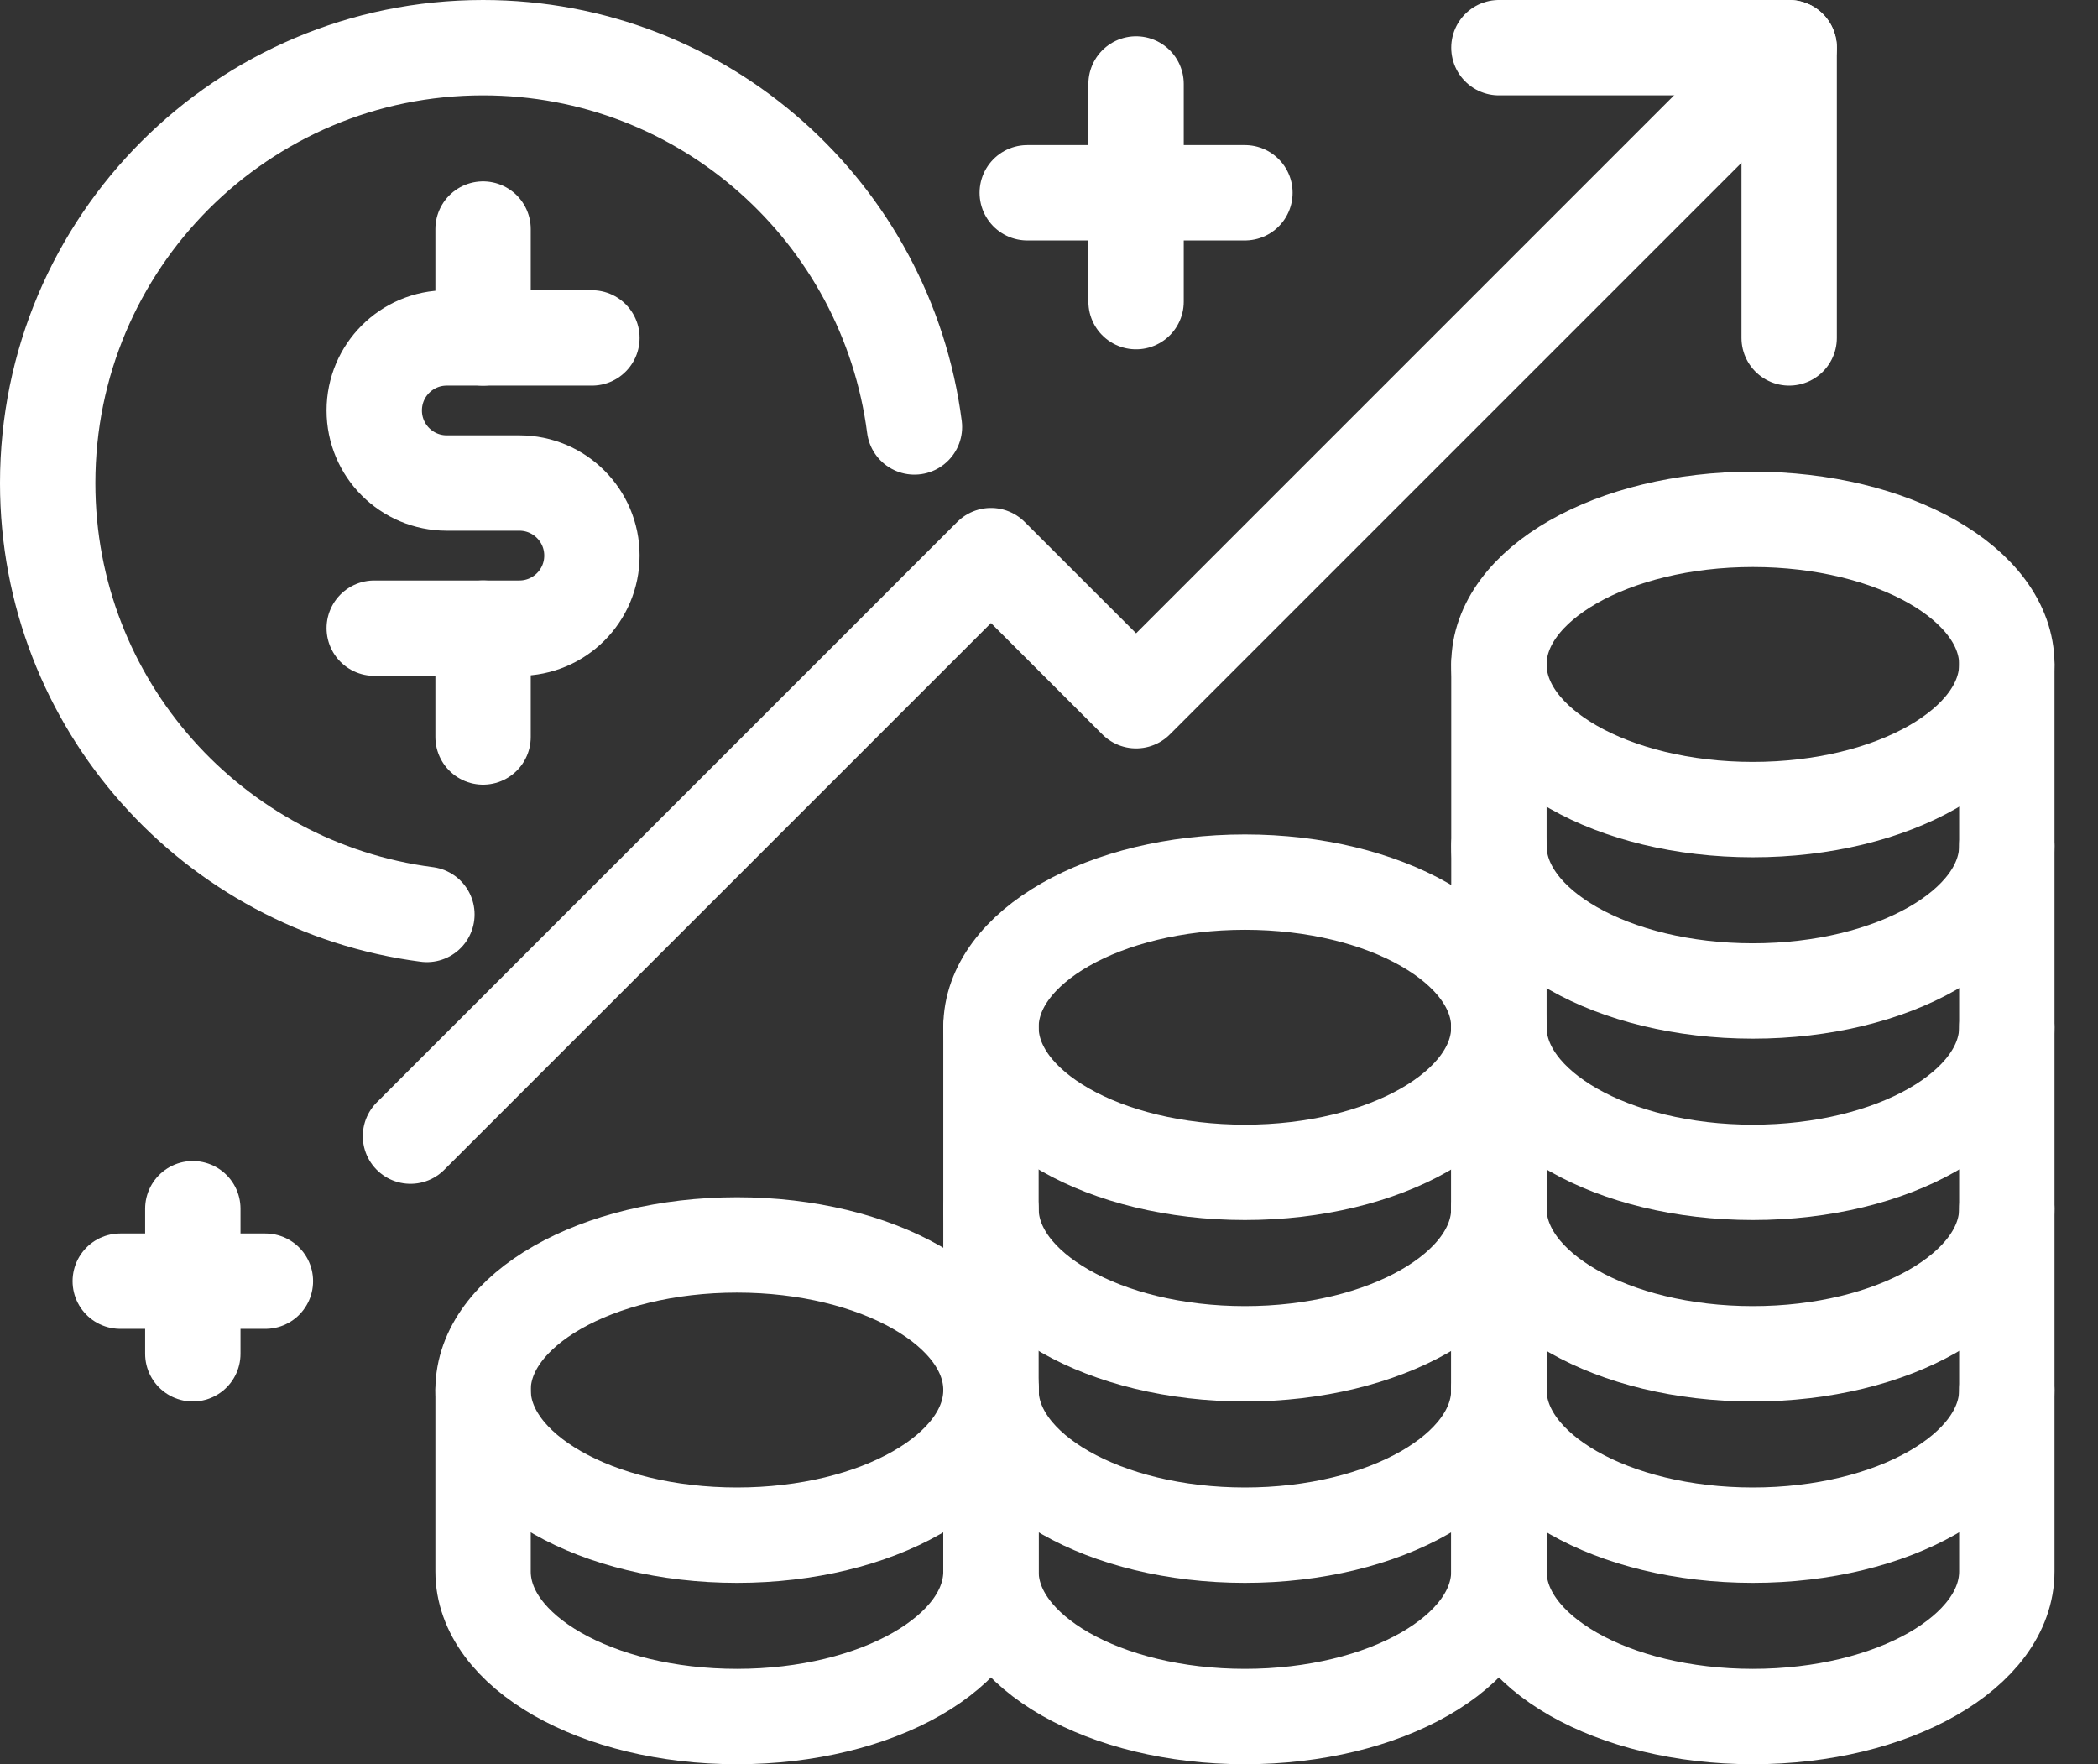
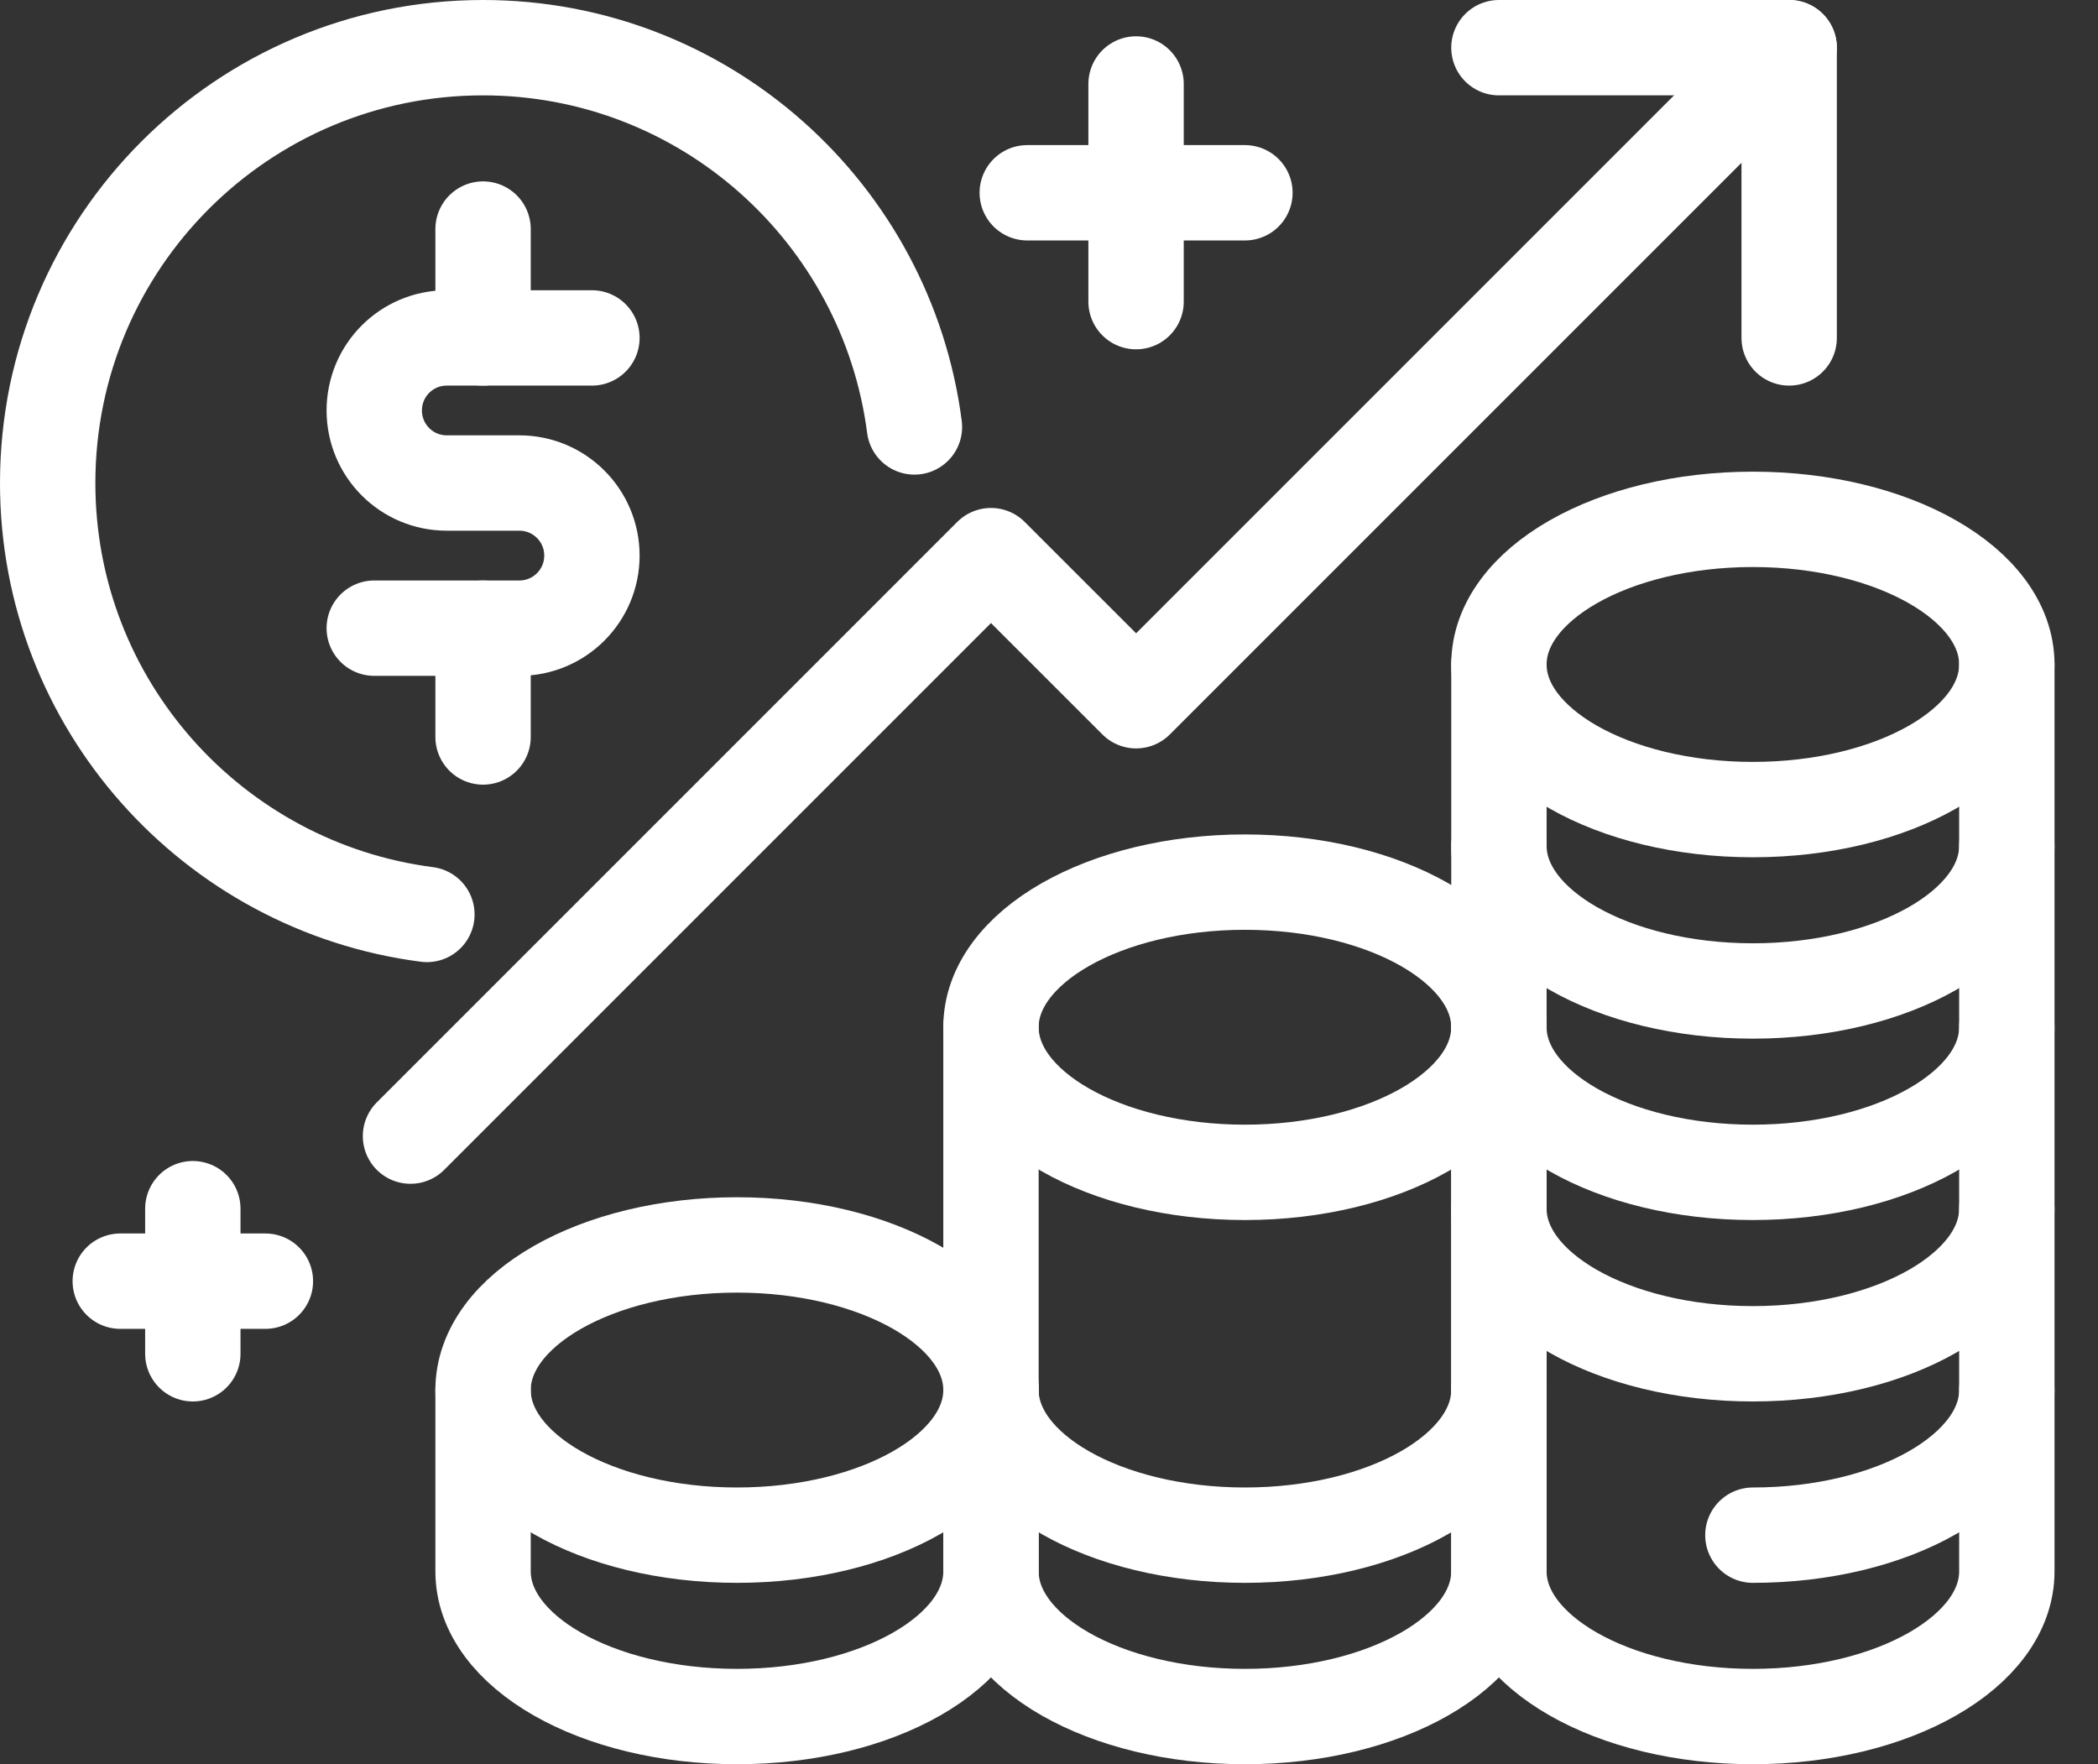
<svg xmlns="http://www.w3.org/2000/svg" width="44" height="37" viewBox="0 0 44 37" fill="none">
  <rect x="0" y="0" width="44" height="37" fill="#333333" stroke="none" />
  <path d="M20.783 29.152C20.783 30.835 18.399 32.196 15.457 32.196C12.514 32.196 10.131 30.835 10.131 29.152C10.131 27.47 12.514 26.109 15.457 26.109C18.399 26.109 20.783 27.47 20.783 29.152Z" stroke="white" stroke-width="2" stroke-linecap="round" stroke-linejoin="round" />
  <path d="M20.783 29.152V32.956C20.783 34.639 18.399 36 15.457 36C12.514 36 10.131 34.639 10.131 32.956V29.152" stroke="white" stroke-width="2" stroke-linecap="round" stroke-linejoin="round" />
-   <path d="M31.435 25.349C31.435 27.031 29.052 28.392 26.109 28.392C23.167 28.392 20.783 27.031 20.783 25.349" stroke="white" stroke-width="2" stroke-linecap="round" stroke-linejoin="round" />
  <path d="M31.435 21.543C31.435 23.226 29.052 24.587 26.109 24.587C23.167 24.587 20.783 23.226 20.783 21.543C20.783 19.861 23.167 18.5 26.109 18.5C29.052 18.5 31.435 19.861 31.435 21.543Z" stroke="white" stroke-width="2" stroke-linecap="round" stroke-linejoin="round" />
  <path d="M31.435 29.152C31.435 30.835 29.052 32.196 26.109 32.196C23.167 32.196 20.783 30.835 20.783 29.152" stroke="white" stroke-width="2" stroke-linecap="round" stroke-linejoin="round" />
  <path d="M31.435 21.543V32.956C31.435 34.639 29.052 36 26.109 36C23.167 36 20.783 34.639 20.783 32.956V21.543" stroke="white" stroke-width="2" stroke-linecap="round" stroke-linejoin="round" />
-   <path d="M42.088 29.152C42.088 30.835 39.704 32.196 36.762 32.196C33.819 32.196 31.436 30.835 31.436 29.152" stroke="white" stroke-width="2" stroke-linecap="round" stroke-linejoin="round" />
+   <path d="M42.088 29.152C42.088 30.835 39.704 32.196 36.762 32.196" stroke="white" stroke-width="2" stroke-linecap="round" stroke-linejoin="round" />
  <path d="M42.088 25.349C42.088 27.031 39.704 28.392 36.762 28.392C33.819 28.392 31.436 27.031 31.436 25.349" stroke="white" stroke-width="2" stroke-linecap="round" stroke-linejoin="round" />
  <path d="M42.088 21.543C42.088 23.226 39.704 24.587 36.762 24.587C33.819 24.587 31.436 23.226 31.436 21.543" stroke="white" stroke-width="2" stroke-linecap="round" stroke-linejoin="round" />
  <path d="M42.088 17.739C42.088 19.422 39.704 20.783 36.762 20.783C33.819 20.783 31.436 19.422 31.436 17.739" stroke="white" stroke-width="2" stroke-linecap="round" stroke-linejoin="round" />
  <path d="M42.088 13.935C42.088 15.618 39.704 16.979 36.762 16.979C33.819 16.979 31.436 15.618 31.436 13.935C31.436 12.253 33.819 10.892 36.762 10.892C39.704 10.892 42.088 12.253 42.088 13.935Z" stroke="white" stroke-width="2" stroke-linecap="round" stroke-linejoin="round" />
  <path d="M42.088 13.935V32.956C42.088 34.639 39.704 36 36.762 36C33.819 36 31.436 34.639 31.436 32.956V13.935" stroke="white" stroke-width="2" stroke-linecap="round" stroke-linejoin="round" />
  <path d="M8.609 23.827L20.783 11.653L23.827 14.696L37.523 1" stroke="white" stroke-width="2" stroke-linecap="round" stroke-linejoin="round" />
  <path d="M31.436 1H37.523V7.087" stroke="white" stroke-width="2" stroke-linecap="round" stroke-linejoin="round" />
  <path d="M12.414 7.087H9.37C8.529 7.087 7.849 7.767 7.849 8.608C7.849 9.45 8.529 10.13 9.37 10.13H10.892C11.733 10.13 12.414 10.811 12.414 11.652C12.414 12.493 11.733 13.174 10.892 13.174H7.849" stroke="white" stroke-width="2" stroke-linecap="round" stroke-linejoin="round" />
  <path d="M10.131 4.804V7.087" stroke="white" stroke-width="2" stroke-linecap="round" stroke-linejoin="round" />
  <path d="M10.131 13.174V15.456" stroke="white" stroke-width="2" stroke-linecap="round" stroke-linejoin="round" />
  <path d="M19.178 8.954C18.598 4.469 14.773 1 10.13 1C5.087 1 1 5.087 1 10.131C1 14.773 4.469 18.598 8.953 19.178" stroke="white" stroke-width="2" stroke-linecap="round" stroke-linejoin="round" />
  <path d="M21.544 4.043H26.109" stroke="white" stroke-width="2" stroke-linecap="round" stroke-linejoin="round" />
  <path d="M23.826 6.326V1.761" stroke="white" stroke-width="2" stroke-linecap="round" stroke-linejoin="round" />
  <path d="M2.522 26.869H5.566" stroke="white" stroke-width="2" stroke-linecap="round" stroke-linejoin="round" />
  <path d="M4.044 28.392V25.349" stroke="white" stroke-width="2" stroke-linecap="round" stroke-linejoin="round" />
</svg>